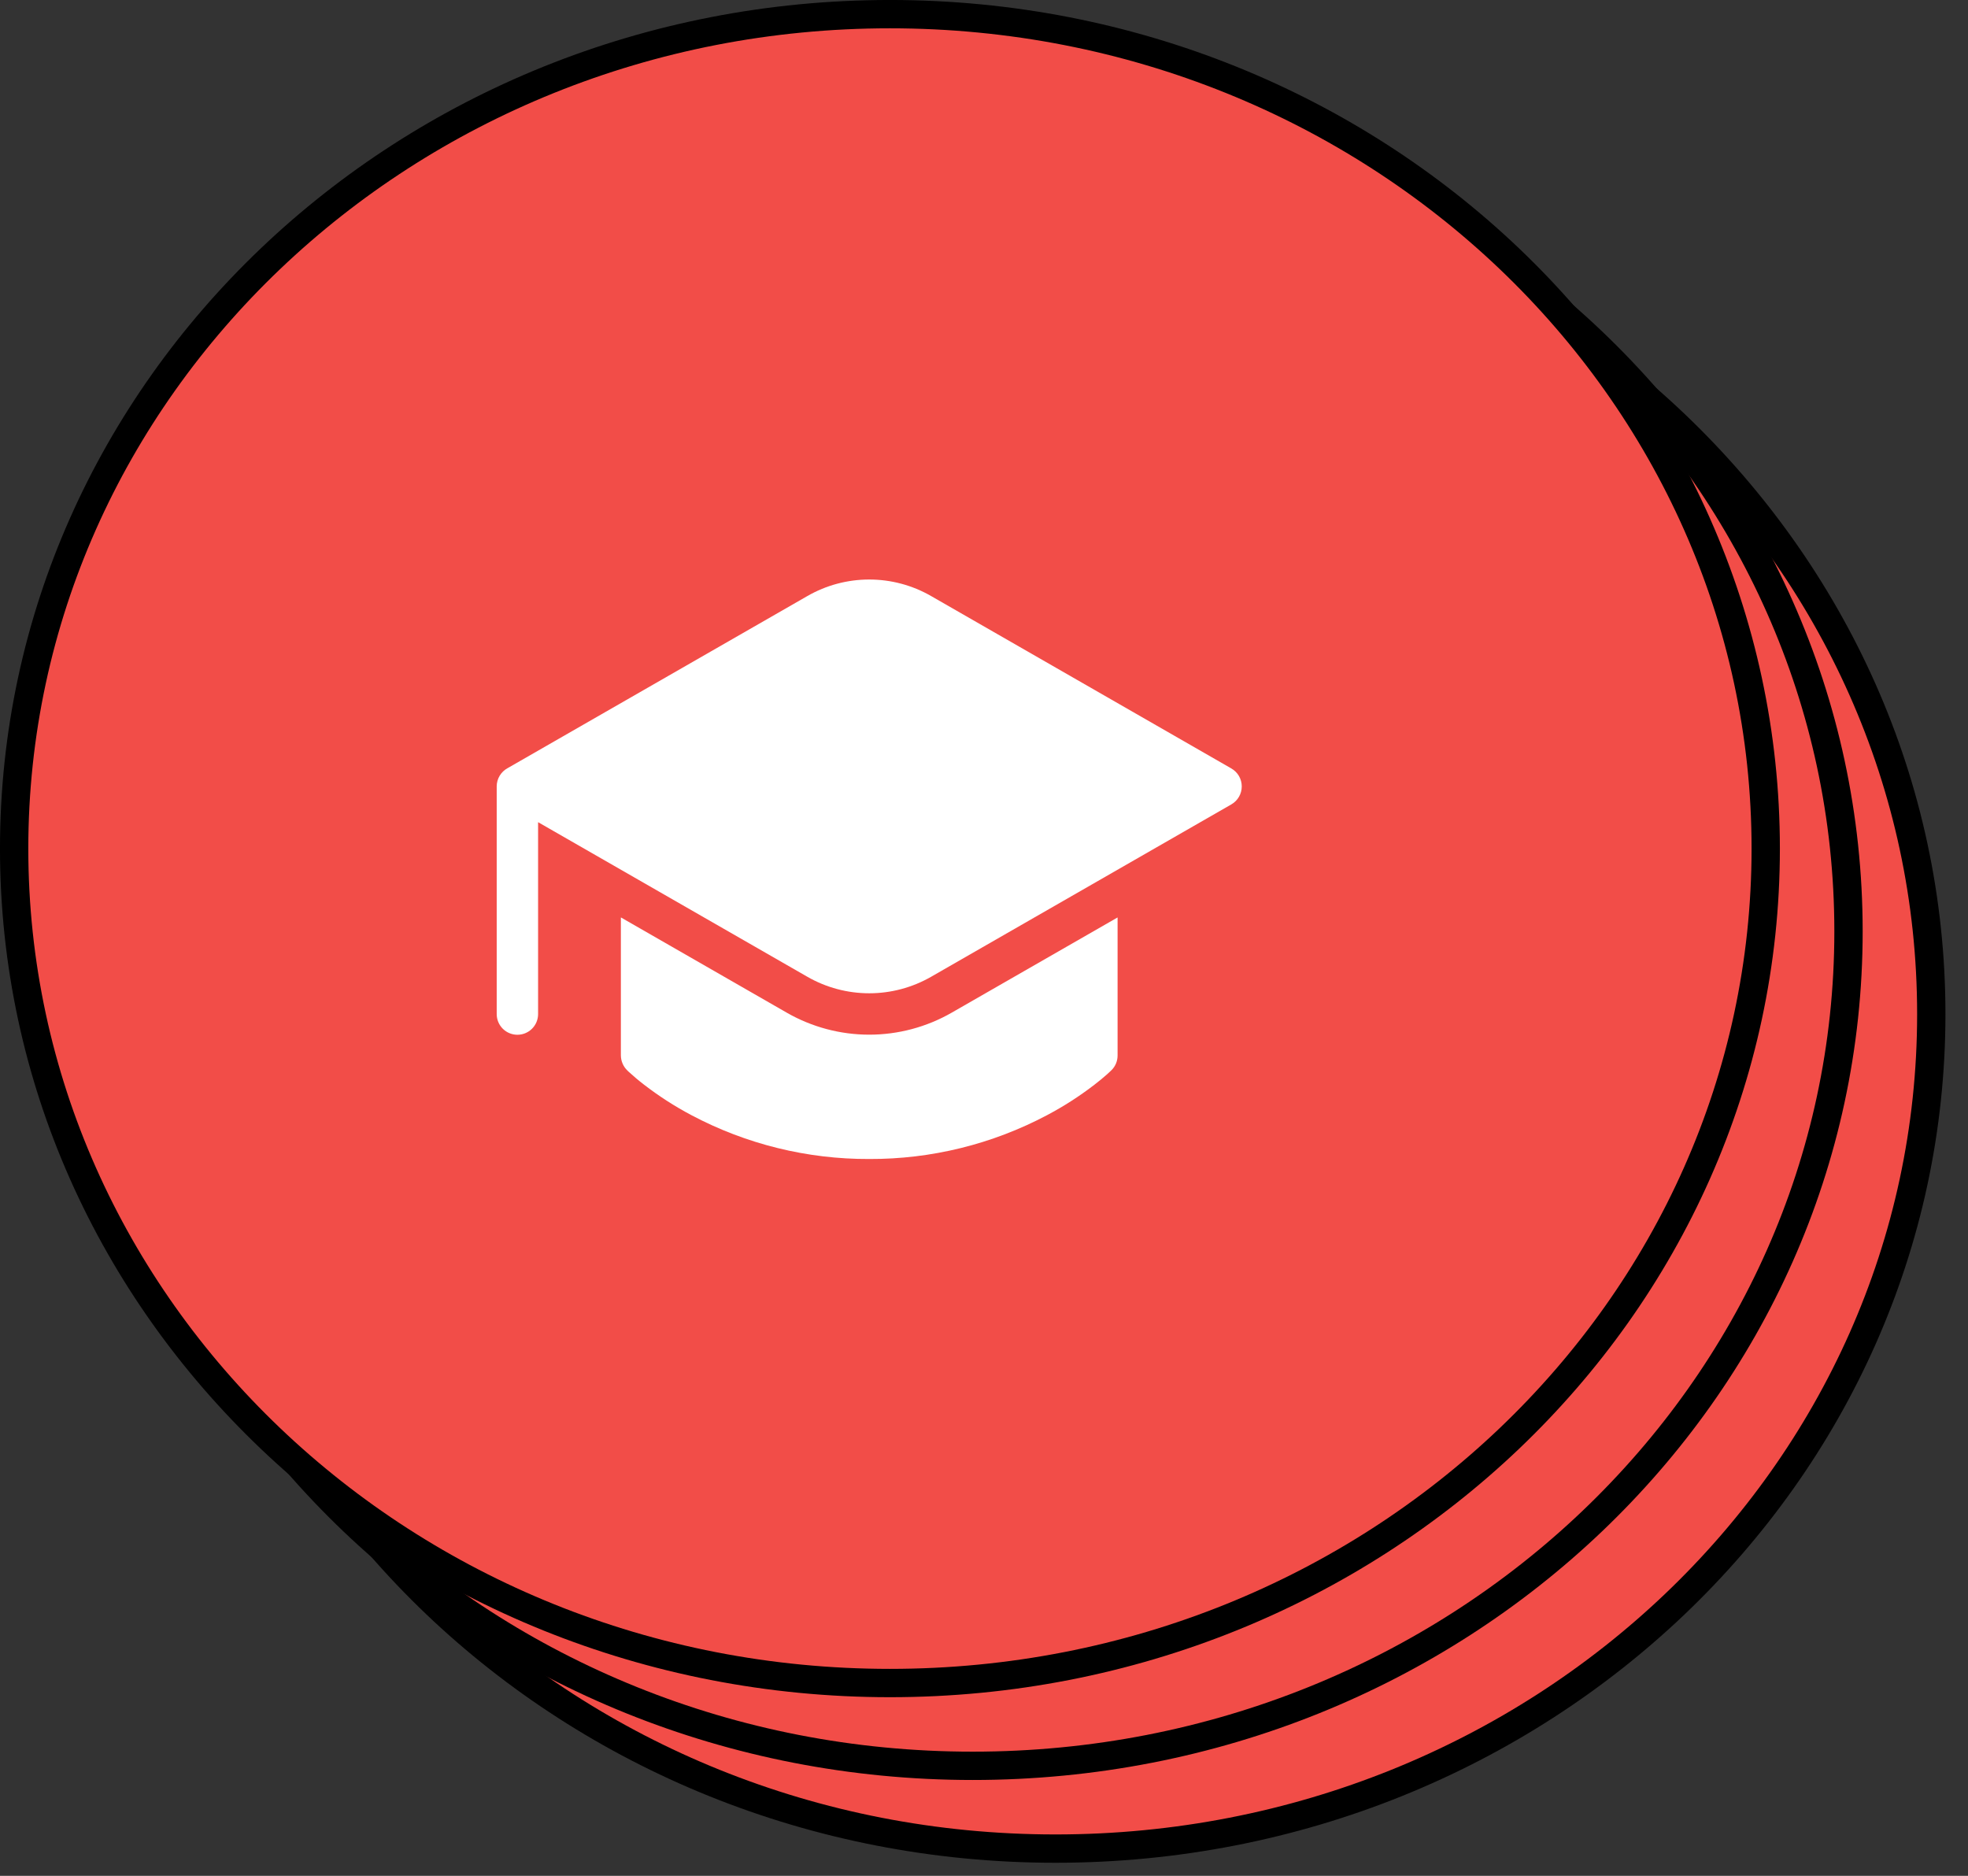
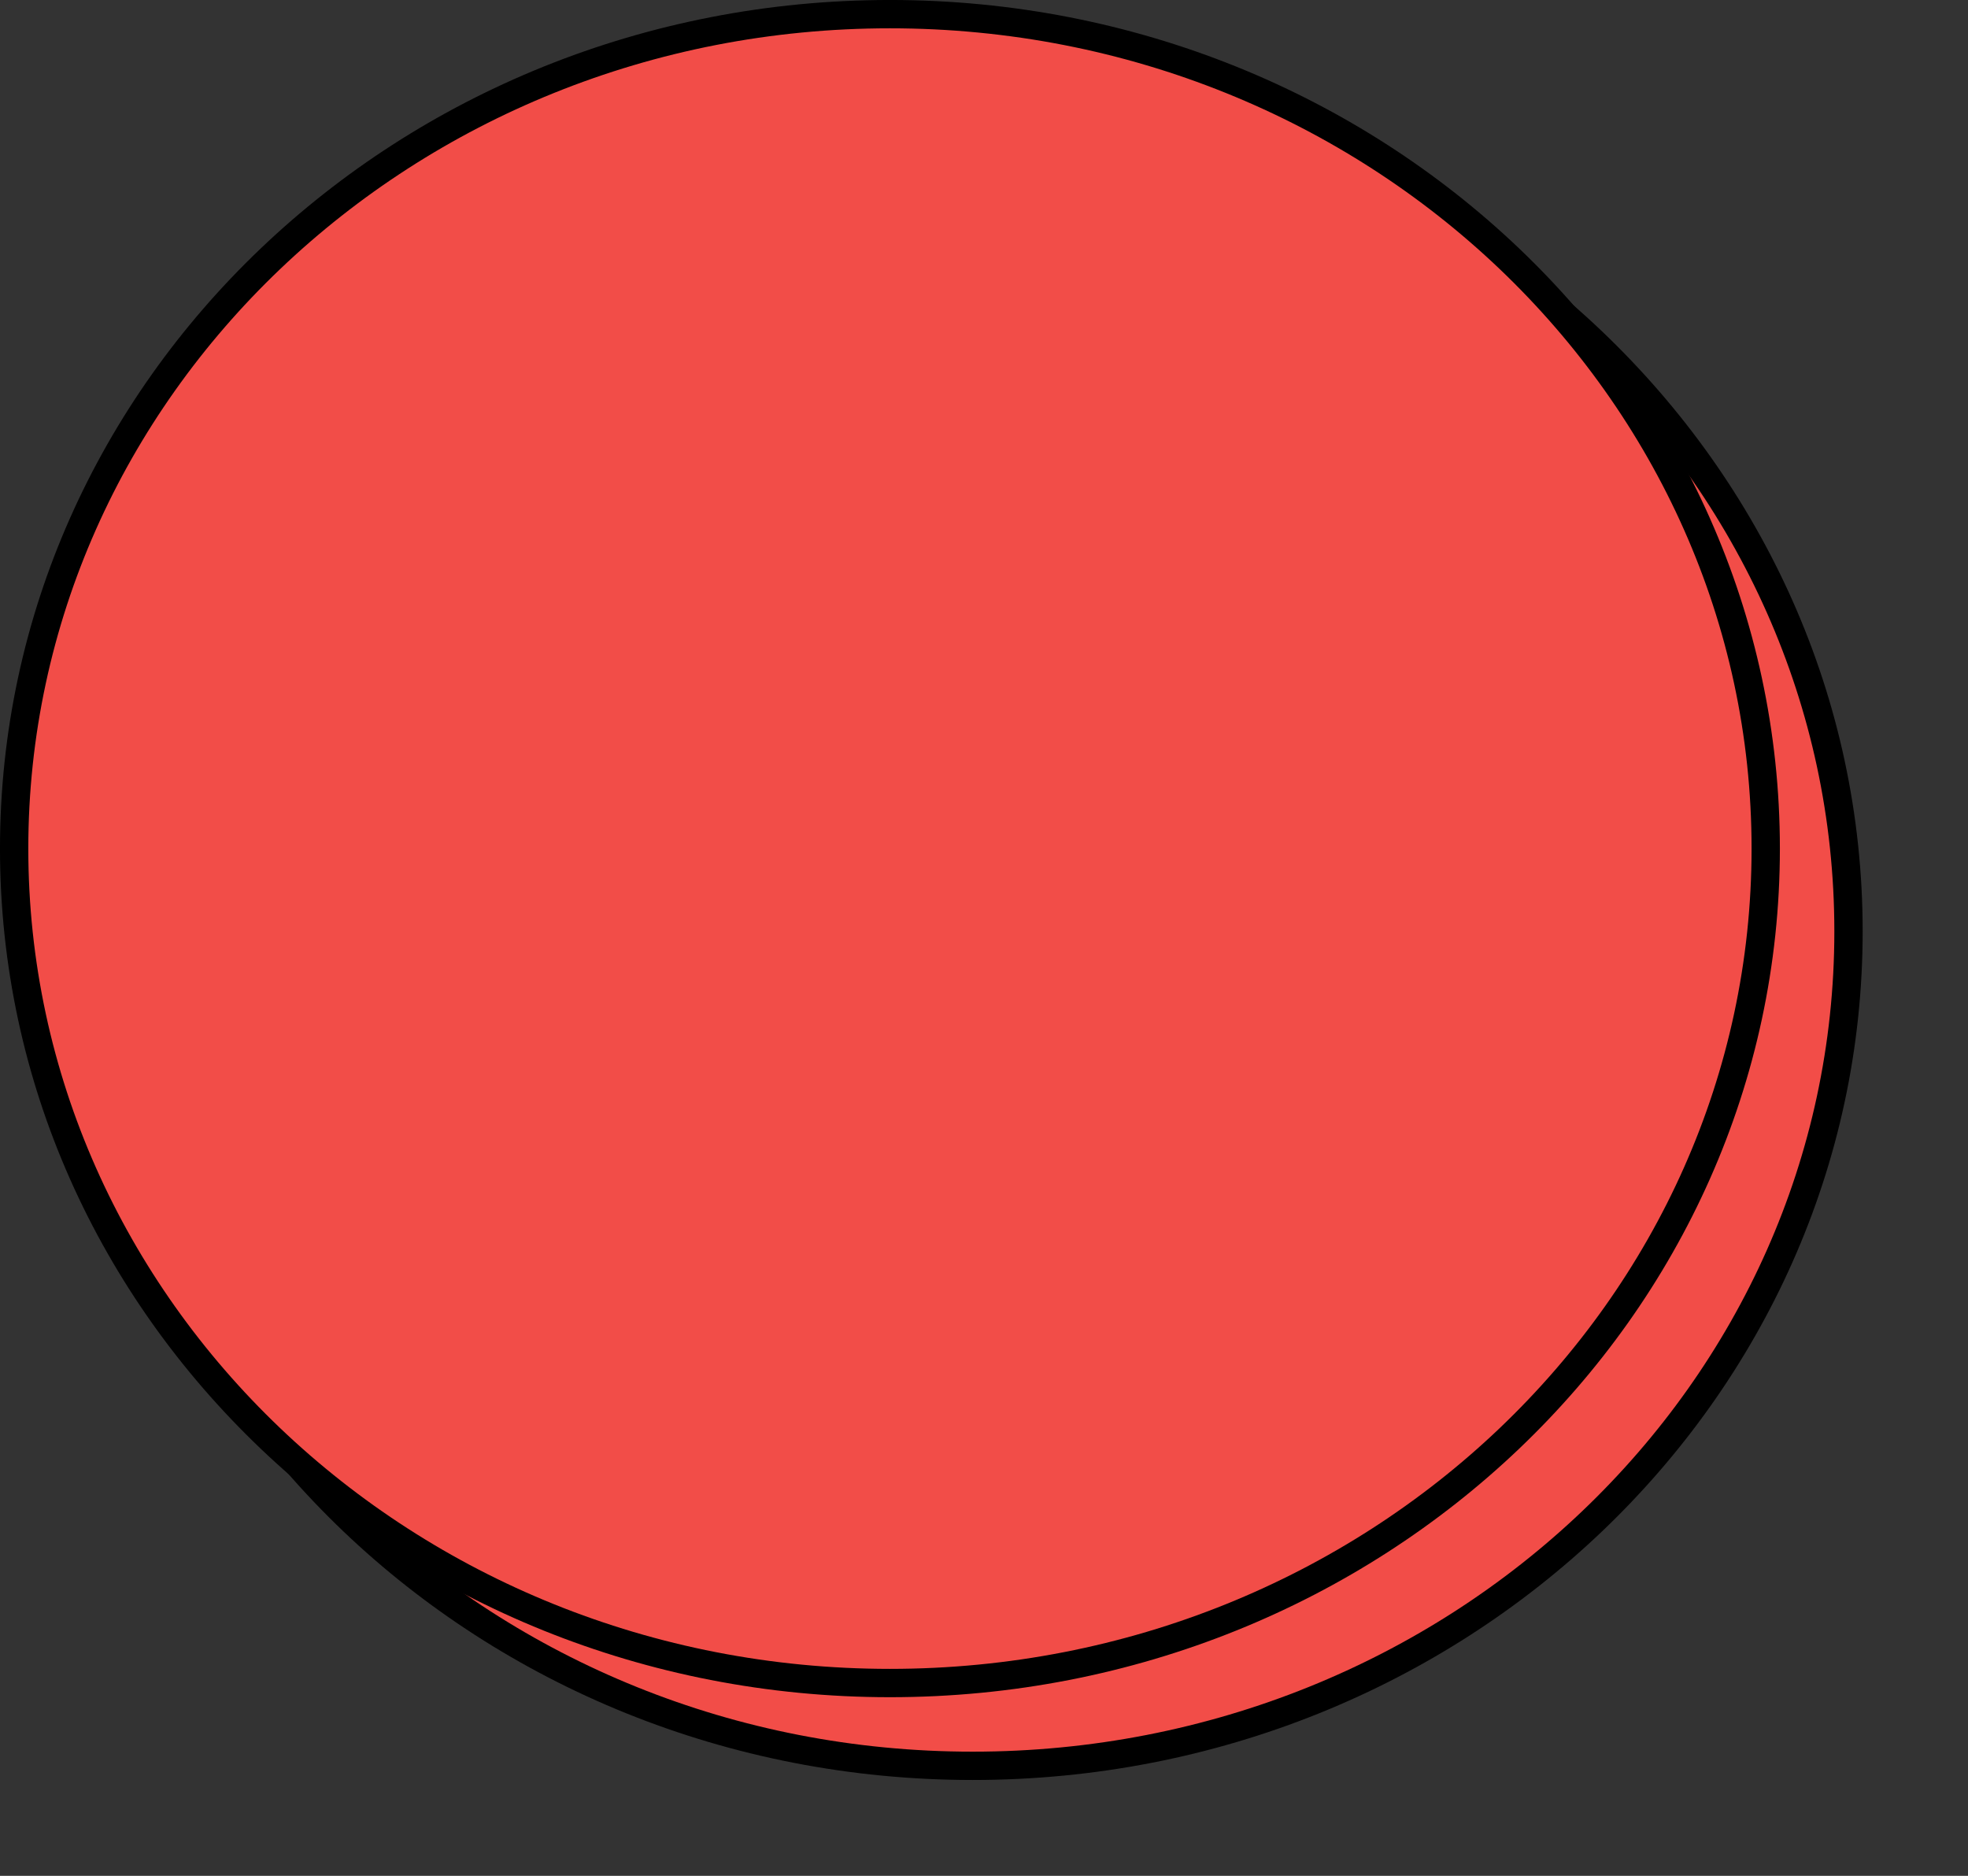
<svg xmlns="http://www.w3.org/2000/svg" width="64" height="61" viewBox="0 0 64 61" fill="none">
  <rect x="0" y="0" width="64" height="61" fill="#333333" stroke="none" />
-   <path d="M62.806 32.979C62.806 47.945 50.076 60.114 34.325 60.114C18.575 60.114 5.844 47.945 5.844 32.979C5.844 18.013 18.575 5.844 34.325 5.844C50.076 5.844 62.806 18.013 62.806 32.979Z" fill="#F24D48" stroke="black" stroke-width="0.921" />
  <path d="M60.114 30.287C60.114 45.253 47.383 57.422 31.633 57.422C15.883 57.422 3.152 45.253 3.152 30.287C3.152 15.321 15.883 3.152 31.633 3.152C47.383 3.152 60.114 15.321 60.114 30.287Z" fill="#F24D48" stroke="black" stroke-width="0.921" />
  <path d="M57.422 27.595C57.422 42.561 44.691 54.73 28.941 54.73C13.191 54.73 0.46 42.561 0.46 27.595C0.46 12.629 13.191 0.46 28.941 0.46C44.691 0.46 57.422 12.629 57.422 27.595Z" fill="#F24D48" stroke="black" stroke-width="0.921" />
-   <path d="M20.191 34.322V29.833L25.586 32.931C26.402 33.399 27.327 33.646 28.268 33.646C29.209 33.646 30.133 33.399 30.949 32.931L36.344 29.834V34.322C36.344 34.411 36.327 34.498 36.294 34.58C36.26 34.662 36.21 34.736 36.148 34.799L36.145 34.8L36.142 34.804L36.133 34.812L36.102 34.842L35.994 34.942C35.863 35.057 35.728 35.168 35.589 35.275C35.106 35.647 34.592 35.977 34.053 36.262C32.272 37.207 30.284 37.697 28.268 37.689C26.251 37.697 24.264 37.207 22.482 36.262C21.944 35.977 21.431 35.647 20.948 35.275C20.77 35.139 20.599 34.994 20.433 34.842L20.403 34.812C20.337 34.749 20.284 34.673 20.248 34.589C20.211 34.505 20.192 34.414 20.191 34.322ZM40.045 26.157L30.279 31.764C29.667 32.115 28.974 32.3 28.268 32.3C27.562 32.3 26.869 32.115 26.257 31.764L17.499 26.736V32.976C17.499 33.155 17.428 33.326 17.302 33.452C17.176 33.578 17.005 33.649 16.826 33.649C16.648 33.649 16.476 33.578 16.35 33.452C16.224 33.326 16.153 33.155 16.153 32.976V25.573C16.153 25.451 16.186 25.332 16.248 25.228C16.31 25.124 16.399 25.038 16.506 24.98L26.257 19.382C26.869 19.03 27.562 18.845 28.268 18.845C28.974 18.845 29.667 19.03 30.279 19.382L40.045 24.99C40.147 25.049 40.233 25.134 40.292 25.236C40.351 25.339 40.382 25.455 40.382 25.573C40.382 25.692 40.351 25.808 40.292 25.91C40.233 26.013 40.147 26.098 40.045 26.157Z" fill="white" />
</svg>